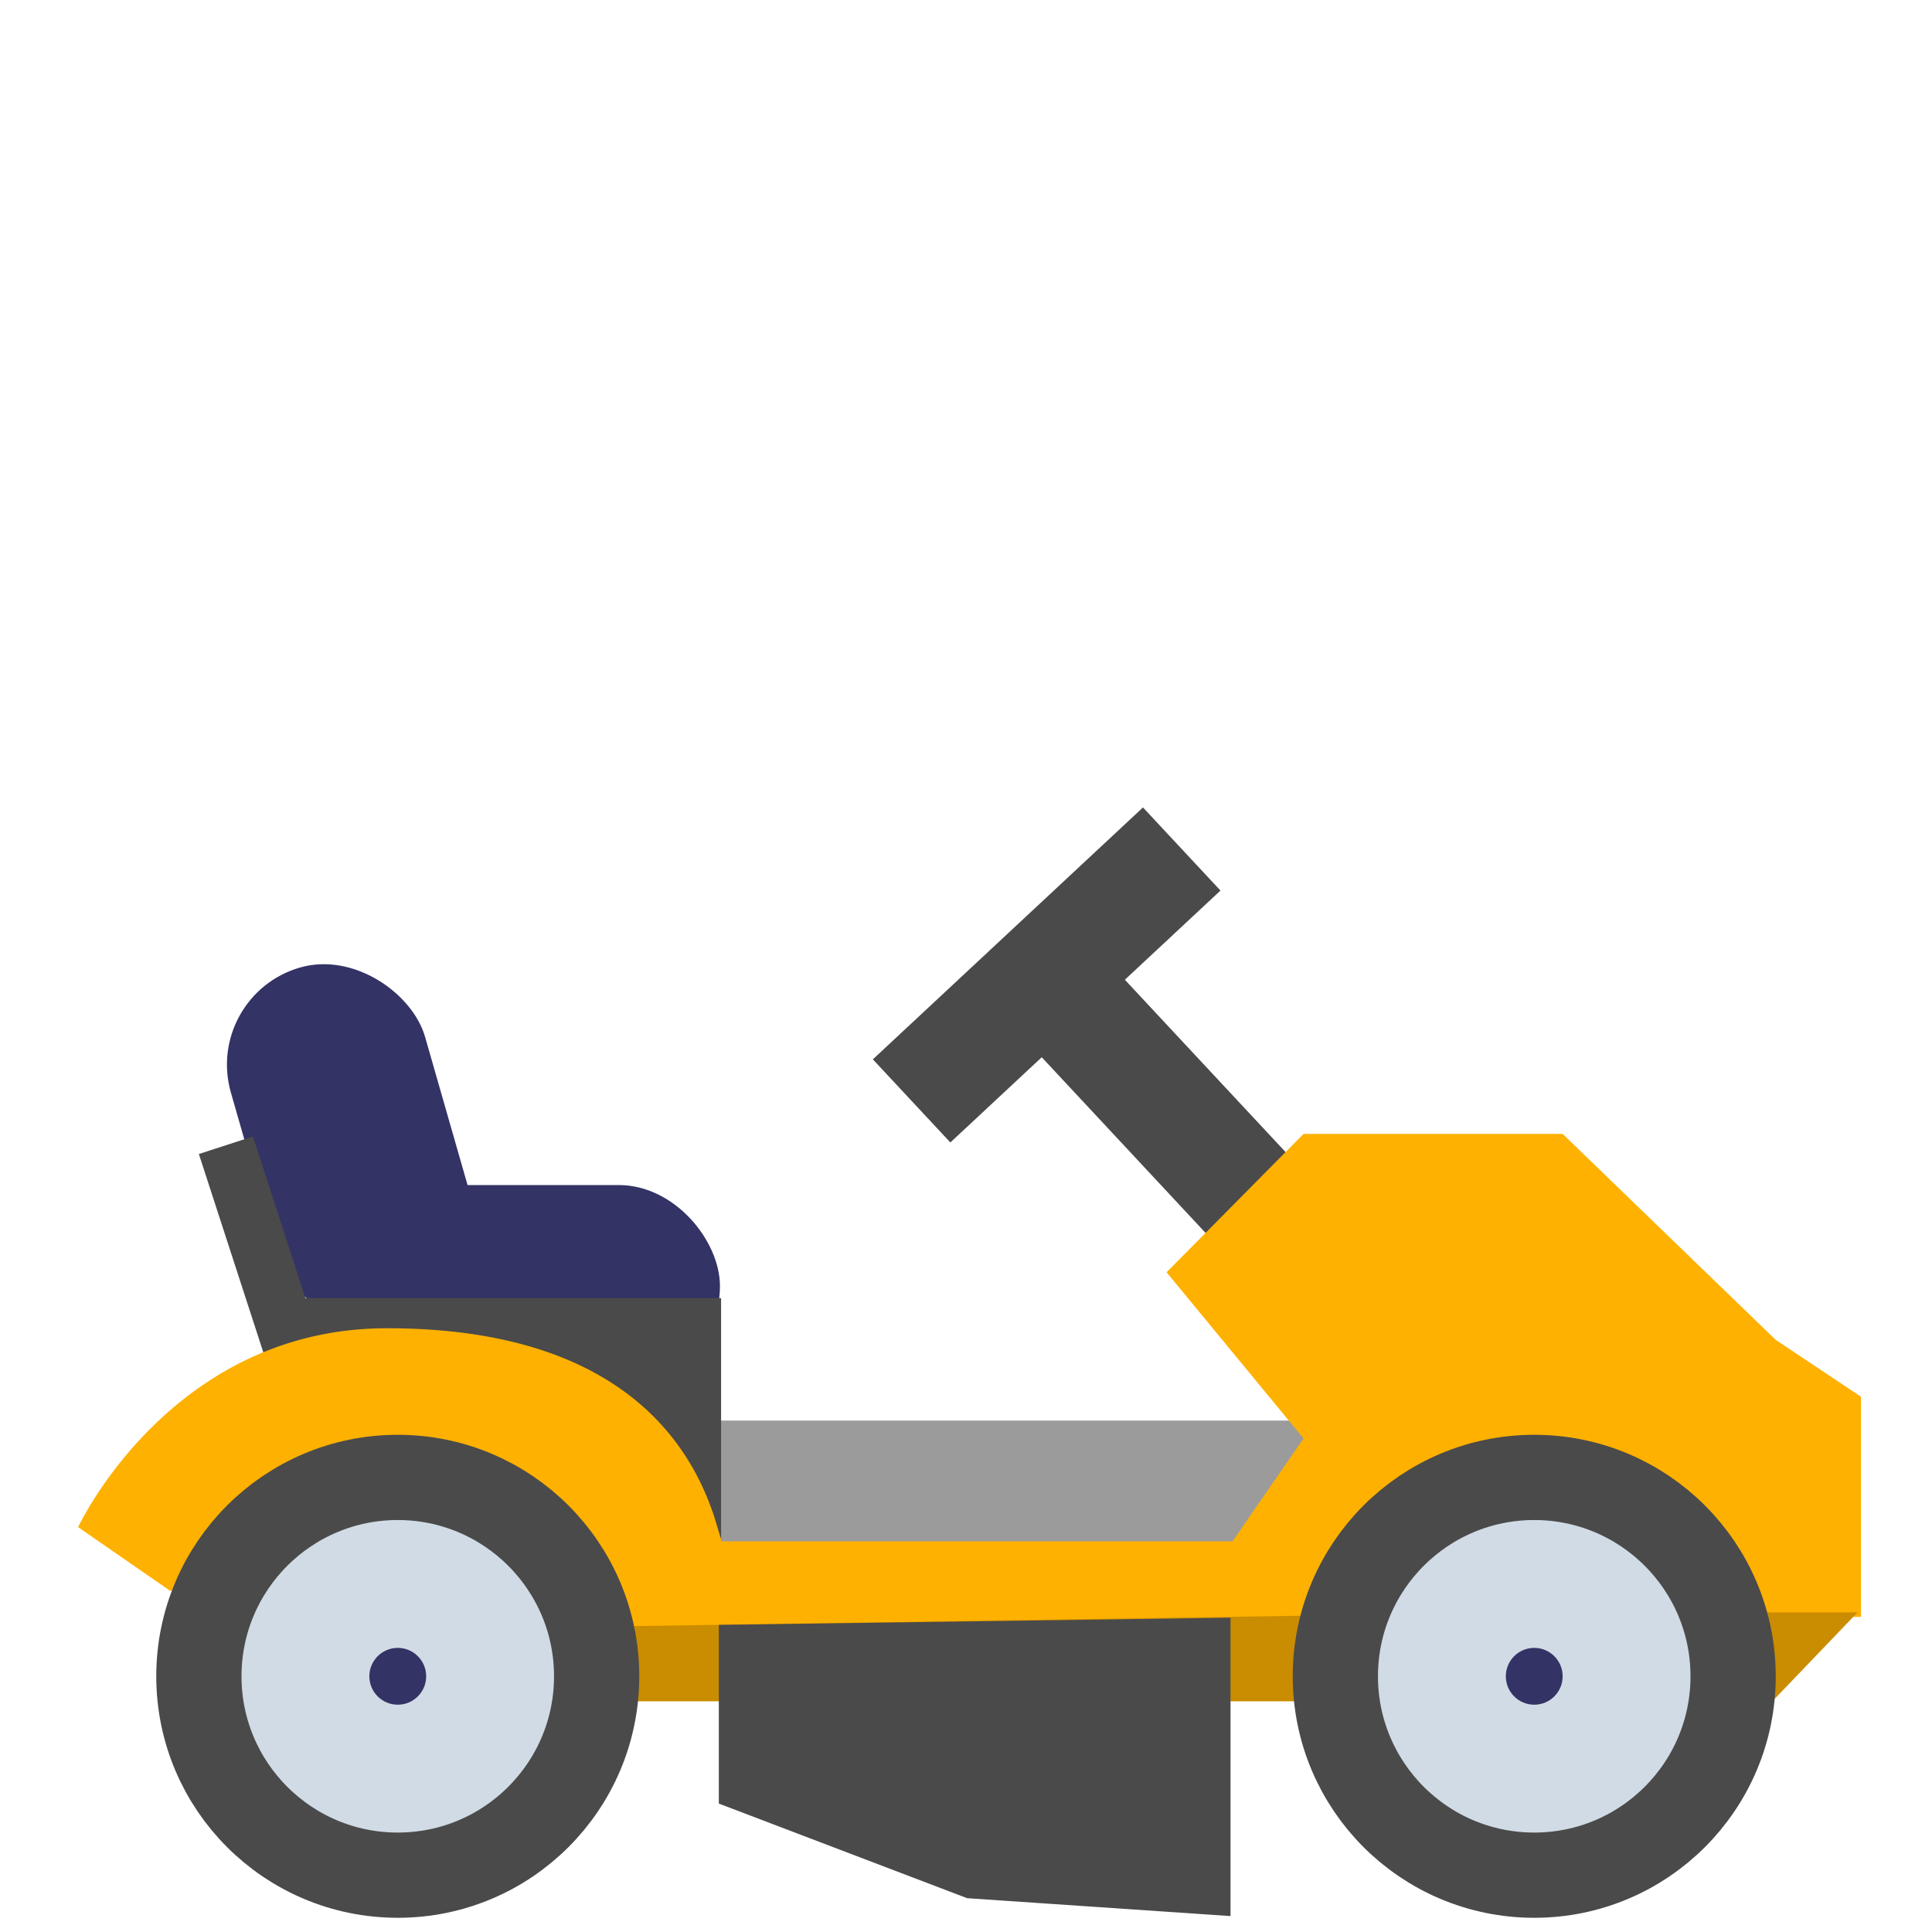
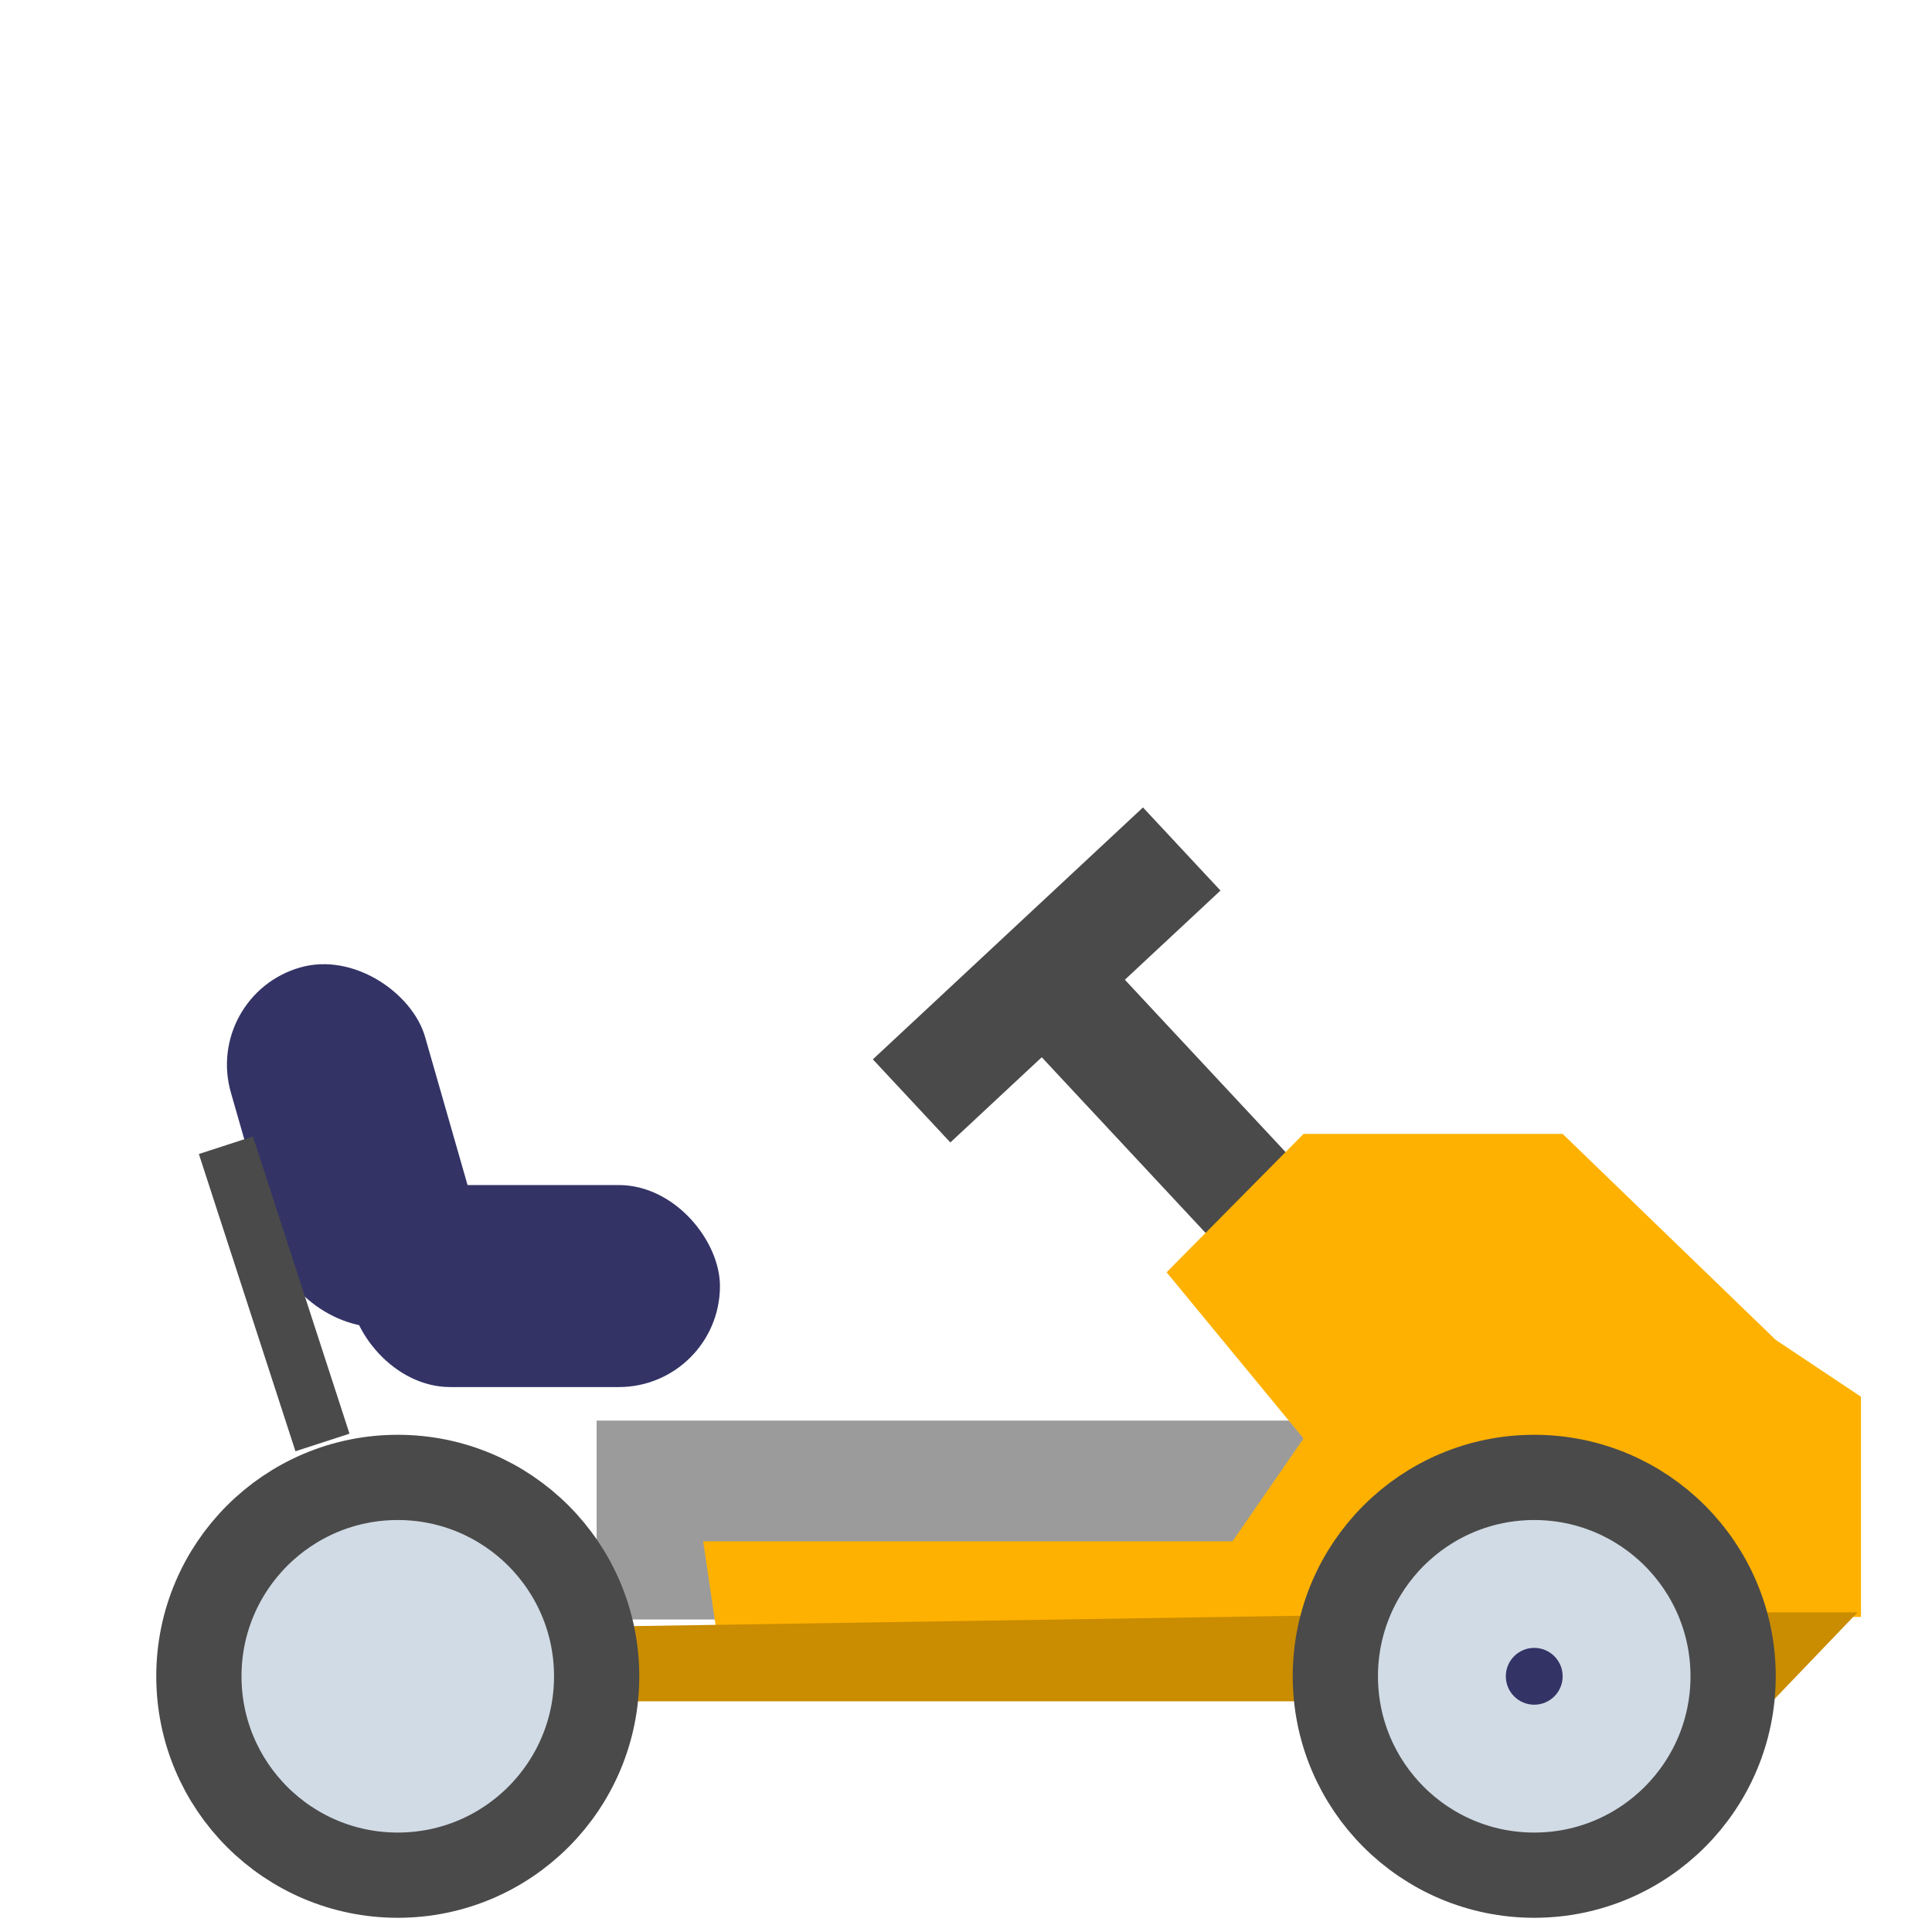
<svg xmlns="http://www.w3.org/2000/svg" id="Слой_1" data-name="Слой 1" viewBox="0 0 68 68">
  <defs>
    <style>.cls-1,.cls-4{fill:#4a4a4a;}.cls-2{fill:#9b9b9b;}.cls-3{fill:#336;}.cls-4,.cls-5,.cls-6{fill-rule:evenodd;}.cls-5{fill:#feb100;}.cls-6{fill:#ca8c00;}.cls-7{fill:#d1dbe5;stroke:#4a4a4a;stroke-width:3px;}.cls-8{fill:none;}</style>
  </defs>
  <g id="Symbols">
    <g id="sad_tech_minitraktor" data-name="sad tech minitraktor">
      <g id="_8_Садовая-техника_Минитракторы" data-name="8_Садовая-техника_Минитракторы">
        <g id="Group-16">
          <rect id="Rectangle-29" class="cls-1" x="40.68" y="31.73" width="4" height="18" transform="translate(-16.31 40.05) rotate(-43)" />
          <rect id="Rectangle-29-Copy" class="cls-1" x="30.34" y="32.32" width="13" height="4" transform="translate(-13.51 34.34) rotate(-43)" />
        </g>
        <rect id="Rectangle-32" class="cls-2" x="21" y="50" width="28" height="7" />
        <g id="Group-17">
          <rect id="Rectangle-31" class="cls-3" x="12.29" y="41.71" width="13.05" height="7.11" rx="3.56" />
          <rect id="Rectangle-31-Copy" class="cls-3" x="8.81" y="33.8" width="7.11" height="13.05" rx="3.56" transform="translate(-10.64 4.97) rotate(-16)" />
        </g>
-         <polygon id="Rectangle-32-Copy" class="cls-4" points="9.69 45.69 25.38 45.69 25.38 54.56 10 55 9.69 45.69" />
        <rect id="Rectangle-33" class="cls-1" x="8.65" y="40.04" width="2" height="11" transform="translate(-13.6 5.21) rotate(-18)" />
-         <path id="Rectangle-30" class="cls-5" d="M2.75,53.75s3.25-7,10.87-7,10.63,3.5,11.63,7a22.35,22.35,0,0,1,1,5.5l-3.5-1-9.13-6.5L6,56Z" />
        <polygon id="Path-2" class="cls-5" points="65.5 56.91 52.25 56.91 25.25 57.63 24.75 54.25 43.38 54.25 45.88 50.63 41.06 44.78 45.88 39.91 55 39.91 62.5 47.16 65.5 49.16 65.5 56.91" />
        <polygon id="Rectangle" class="cls-6" points="21.25 57.25 53.38 56.75 65.38 56.75 62.38 59.88 49.13 59.88 21.75 59.88 21.25 57.25" />
-         <polygon id="Rectangle-34" class="cls-4" points="25.3 57.19 43.31 56.94 43.31 67.44 34.04 66.81 25.3 63.48 25.3 57.19" />
        <g id="Group-7">
          <circle id="Oval" class="cls-7" cx="14" cy="59" r="7" />
-           <circle id="Oval-2" data-name="Oval" class="cls-3" cx="14" cy="59" r="1" />
        </g>
        <g id="Group-7-2" data-name="Group-7">
          <circle id="Oval-3" data-name="Oval" class="cls-7" cx="54" cy="59" r="7" />
          <circle id="Oval-4" data-name="Oval" class="cls-3" cx="54" cy="59" r="1" />
        </g>
        <rect id="Rectangle-13" class="cls-8" width="68" height="68" />
      </g>
    </g>
  </g>
</svg>